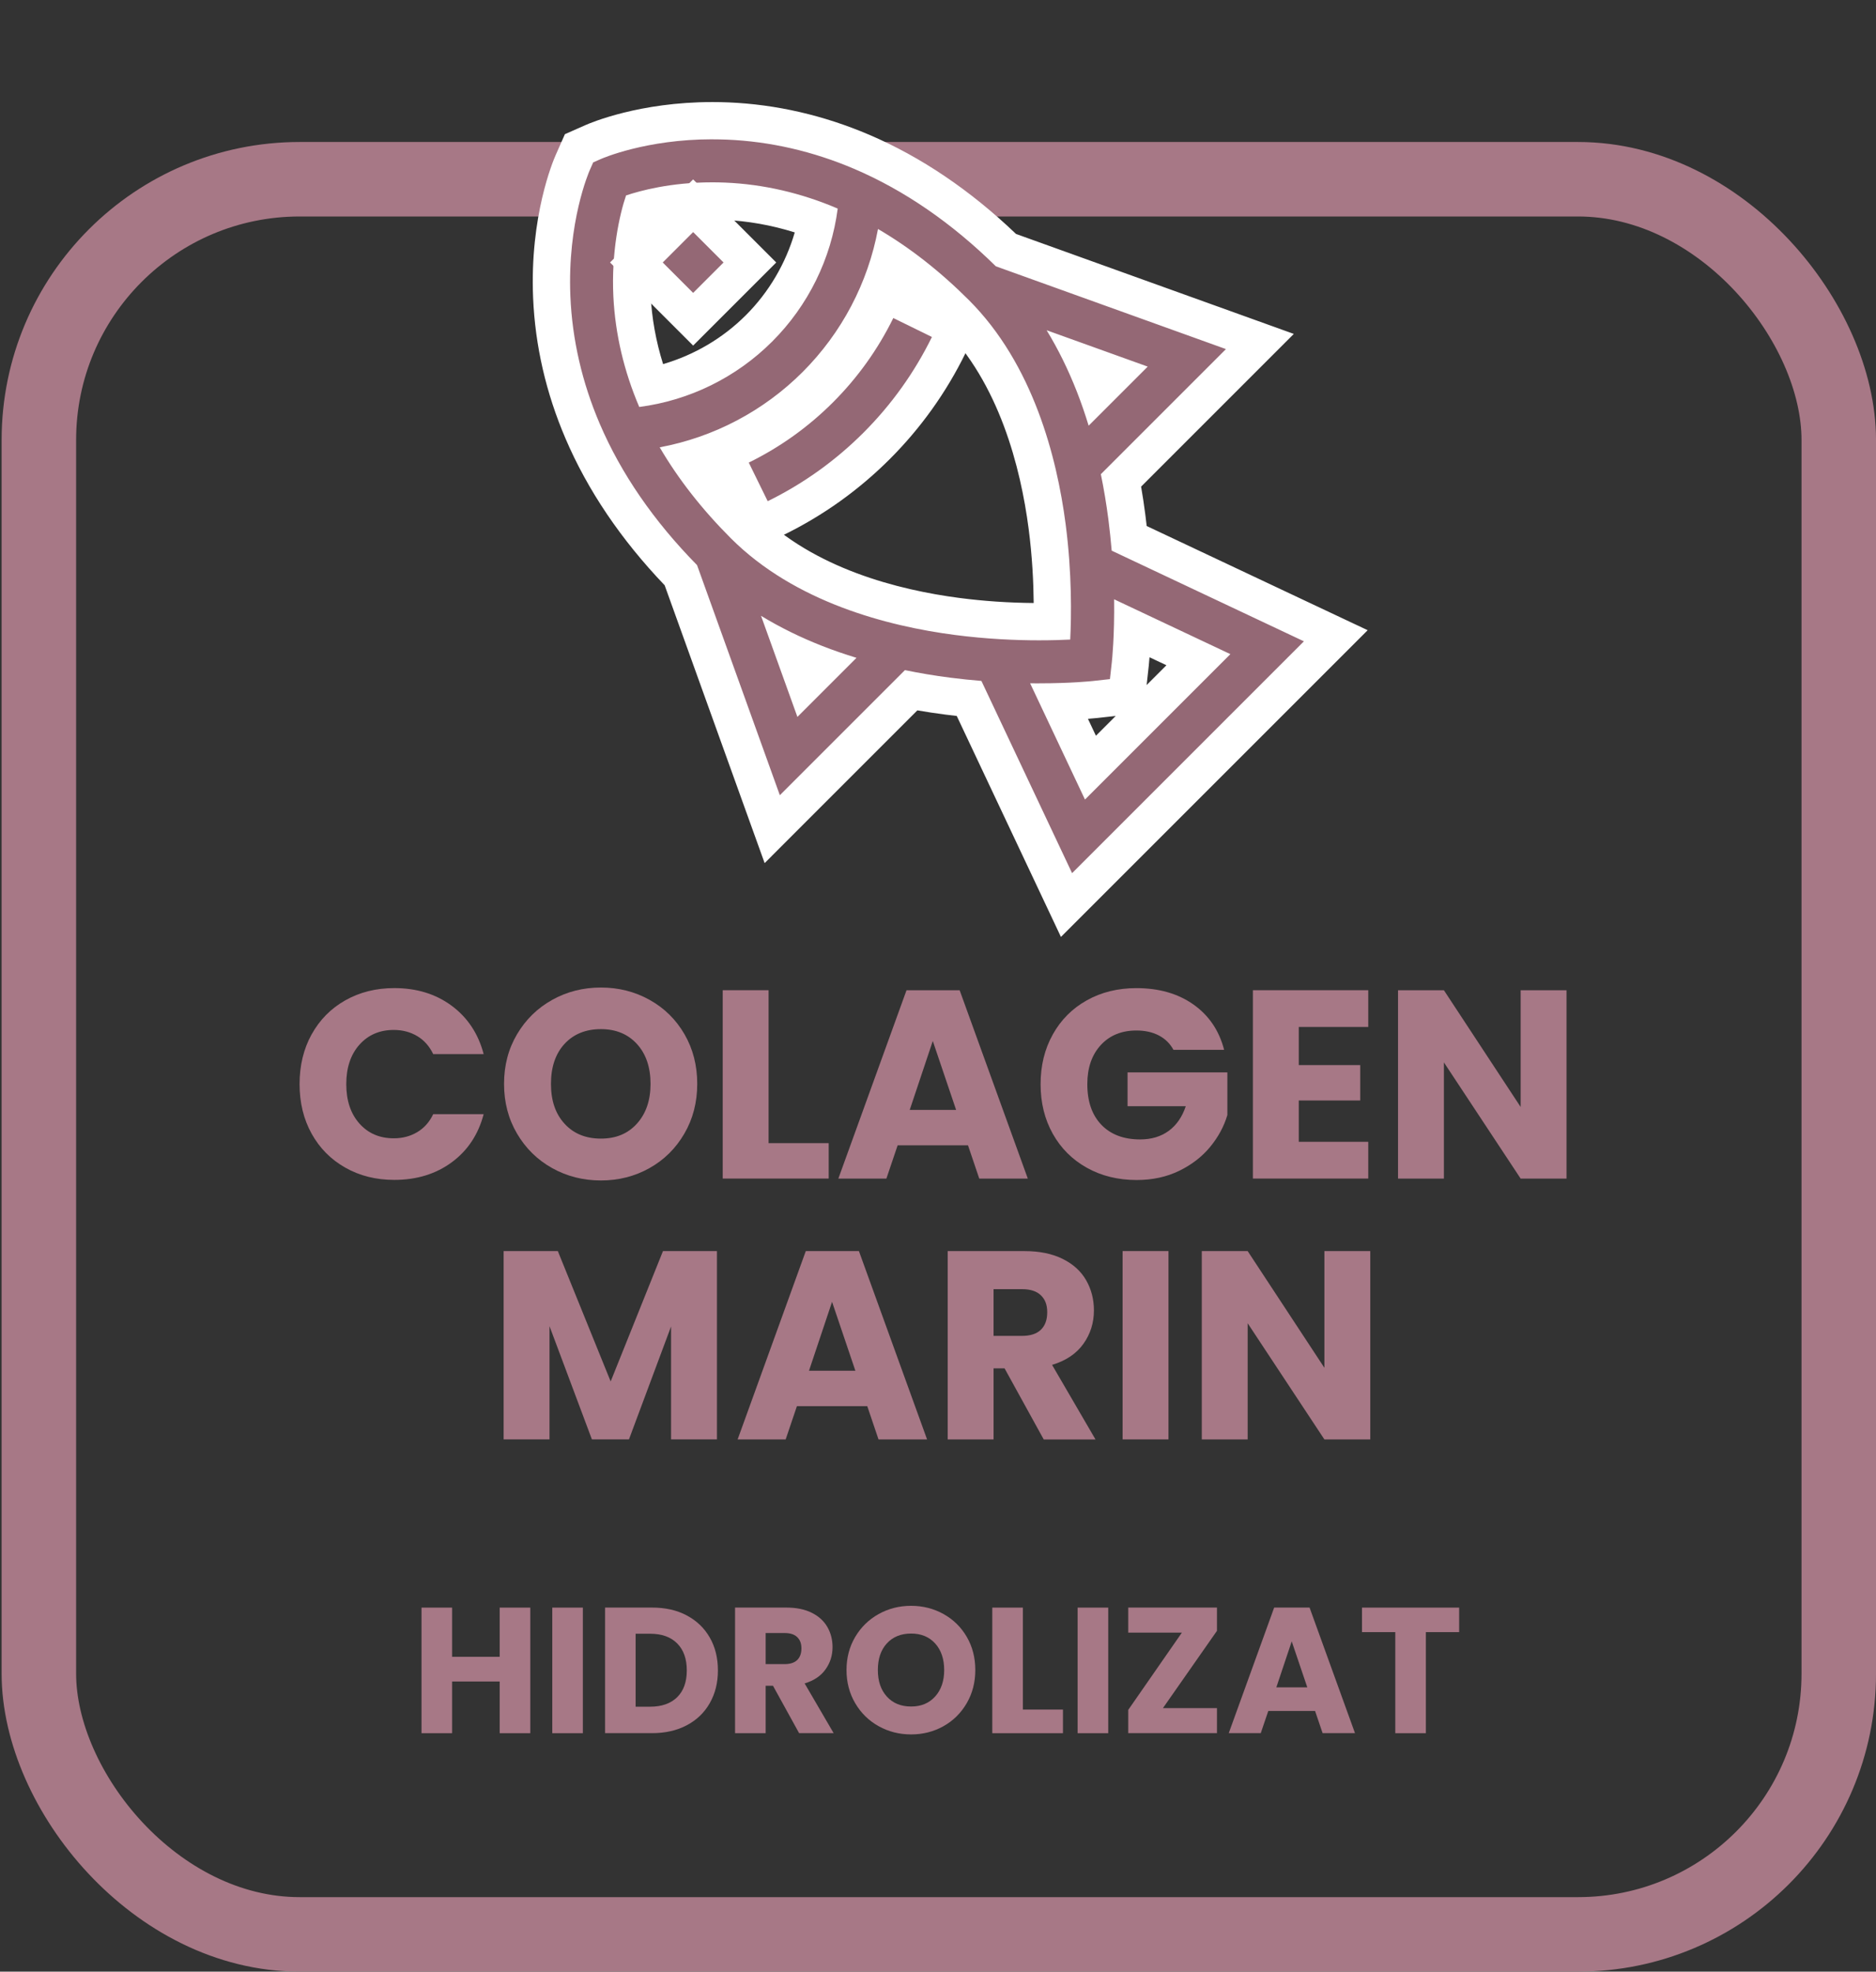
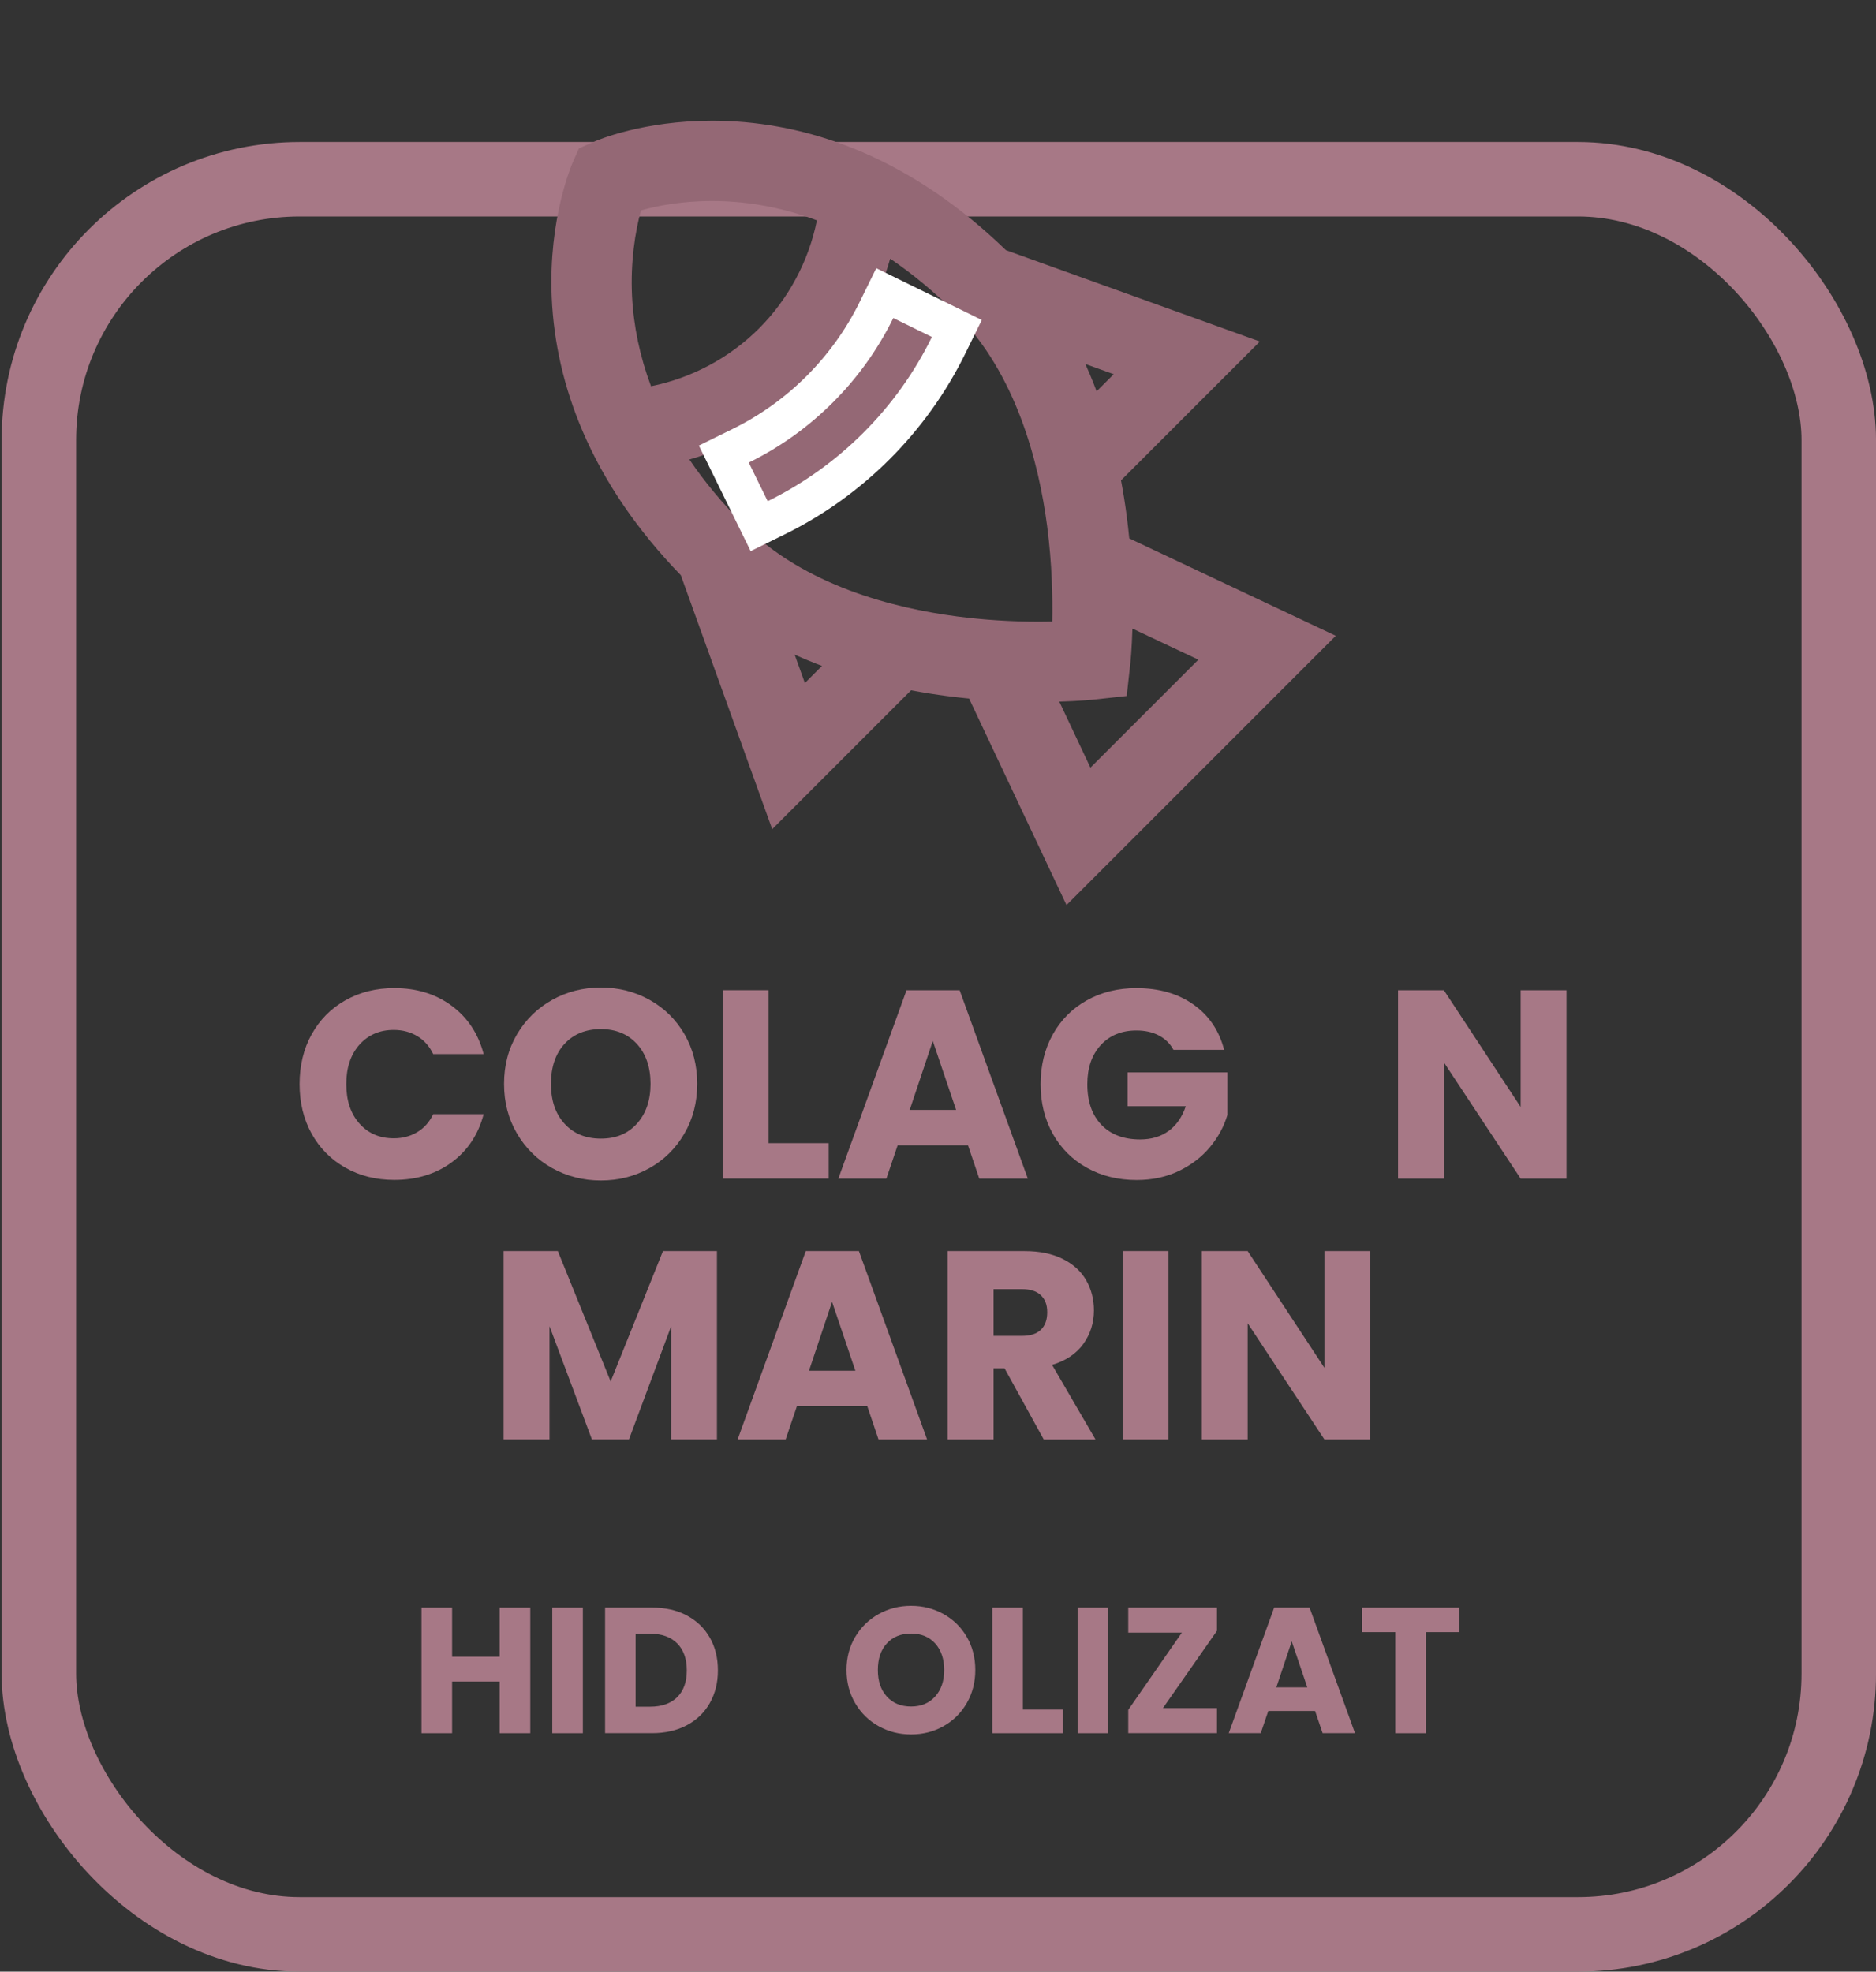
<svg xmlns="http://www.w3.org/2000/svg" id="colagen_marin" viewBox="0 0 503.42 529.1">
  <rect x="0" y="0" width="503.42" height="529.1" fill="#333333" stroke="none" />
  <rect x="10.43" y="48.1" width="483" height="471" rx="69.98" ry="69.98" style="fill:none; stroke:#a77886; stroke-miterlimit:10; stroke-width:19.99px;" />
  <path d="m83.63,277.58c2.16-3.91,5.17-6.96,9.04-9.14,3.86-2.18,8.24-3.28,13.14-3.28,6,0,11.14,1.58,15.41,4.75,4.27,3.17,7.13,7.49,8.57,12.96h-13.54c-1.01-2.11-2.44-3.72-4.28-4.82-1.85-1.1-3.95-1.66-6.3-1.66-3.79,0-6.86,1.32-9.22,3.96-2.35,2.64-3.53,6.17-3.53,10.58s1.18,7.94,3.53,10.58c2.35,2.64,5.42,3.96,9.22,3.96,2.35,0,4.45-.55,6.3-1.66,1.85-1.1,3.28-2.71,4.28-4.82h13.54c-1.44,5.47-4.3,9.78-8.57,12.92-4.27,3.14-9.41,4.72-15.41,4.72-4.9,0-9.28-1.09-13.14-3.28-3.86-2.18-6.88-5.22-9.04-9.11-2.16-3.89-3.24-8.33-3.24-13.32s1.08-9.44,3.24-13.36Z" style="fill:#a77886;" />
  <path d="m148.18,313.47c-3.96-2.21-7.1-5.29-9.43-9.25-2.33-3.96-3.49-8.41-3.49-13.36s1.16-9.38,3.49-13.32c2.33-3.94,5.47-7.01,9.43-9.22,3.96-2.21,8.32-3.31,13.07-3.31s9.11,1.1,13.07,3.31c3.96,2.21,7.08,5.28,9.36,9.22,2.28,3.94,3.42,8.38,3.42,13.32s-1.15,9.4-3.46,13.36c-2.3,3.96-5.42,7.04-9.36,9.25-3.94,2.21-8.28,3.31-13.03,3.31s-9.11-1.1-13.07-3.31Zm22.75-11.95c2.42-2.69,3.64-6.24,3.64-10.66s-1.21-8.03-3.64-10.69c-2.42-2.66-5.65-4-9.68-4s-7.33,1.32-9.76,3.96c-2.42,2.64-3.64,6.22-3.64,10.73s1.21,8.03,3.64,10.69c2.42,2.66,5.68,4,9.76,4s7.26-1.34,9.68-4.03Z" style="fill:#a77886;" />
  <path d="m206.25,306.77h16.13v9.5h-28.44v-50.54h12.31v41.04Z" style="fill:#a77886;" />
  <path d="m259.74,307.35h-18.86l-3.02,8.93h-12.89l18.29-50.54h14.26l18.29,50.54h-13.03l-3.02-8.93Zm-3.17-9.5l-6.26-18.5-6.19,18.5h12.46Z" style="fill:#a77886;" />
  <path d="m314.89,281.72c-.91-1.68-2.22-2.96-3.92-3.85-1.7-.89-3.71-1.33-6.01-1.33-3.99,0-7.18,1.31-9.58,3.92-2.4,2.62-3.6,6.11-3.6,10.48,0,4.66,1.26,8.29,3.78,10.91,2.52,2.62,5.99,3.92,10.4,3.92,3.02,0,5.58-.77,7.67-2.3,2.09-1.54,3.61-3.74,4.57-6.62h-15.62v-9.07h26.78v11.45c-.91,3.07-2.46,5.93-4.64,8.57-2.18,2.64-4.96,4.78-8.32,6.41-3.36,1.63-7.15,2.45-11.38,2.45-4.99,0-9.44-1.09-13.36-3.28-3.91-2.18-6.96-5.22-9.14-9.11-2.18-3.89-3.28-8.33-3.28-13.32s1.09-9.44,3.28-13.36c2.18-3.91,5.22-6.96,9.11-9.14,3.89-2.18,8.33-3.28,13.32-3.28,6.05,0,11.15,1.46,15.3,4.39,4.15,2.93,6.9,6.98,8.24,12.17h-13.61Z" style="fill:#a77886;" />
-   <path d="m348.52,275.6v10.22h16.49v9.5h-16.49v11.09h18.65v9.86h-30.96v-50.54h30.96v9.86h-18.65Z" style="fill:#a77886;" />
  <path d="m420.37,316.28h-12.31l-20.59-31.18v31.18h-12.31v-50.54h12.31l20.59,31.32v-31.32h12.31v50.54Z" style="fill:#a77886;" />
  <path d="m192.39,335.73v50.54h-12.31v-30.31l-11.3,30.31h-9.94l-11.38-30.38v30.38h-12.31v-50.54h14.54l14.18,34.99,14.04-34.99h14.47Z" style="fill:#a77886;" />
  <path d="m232.71,377.35h-18.86l-3.02,8.93h-12.89l18.29-50.54h14.26l18.29,50.54h-13.03l-3.02-8.93Zm-3.17-9.5l-6.26-18.5-6.19,18.5h12.46Z" style="fill:#a77886;" />
  <path d="m280.08,386.28l-10.51-19.08h-2.95v19.08h-12.31v-50.54h20.66c3.98,0,7.38.7,10.19,2.09,2.81,1.39,4.91,3.3,6.3,5.72,1.39,2.42,2.09,5.12,2.09,8.1,0,3.36-.95,6.36-2.84,9-1.9,2.64-4.69,4.51-8.39,5.62l11.66,20.02h-13.9Zm-13.46-27.79h7.63c2.25,0,3.95-.55,5.08-1.66,1.13-1.1,1.69-2.66,1.69-4.68s-.56-3.43-1.69-4.54c-1.13-1.1-2.82-1.66-5.08-1.66h-7.63v12.53Z" style="fill:#a77886;" />
  <path d="m313.56,335.73v50.54h-12.31v-50.54h12.31Z" style="fill:#a77886;" />
  <path d="m367.71,386.28h-12.31l-20.59-31.18v31.18h-12.31v-50.54h12.31l20.59,31.32v-31.32h12.31v50.54Z" style="fill:#a77886;" />
  <path d="m142.3,431.41v33.7h-8.21v-13.87h-12.77v13.87h-8.21v-33.7h8.21v13.2h12.77v-13.2h8.21Z" style="fill:#a77886;" />
  <path d="m156.41,431.41v33.7h-8.21v-33.7h8.21Z" style="fill:#a77886;" />
  <path d="m184.3,433.52c2.66,1.41,4.71,3.38,6.17,5.93,1.46,2.54,2.18,5.48,2.18,8.81s-.73,6.22-2.18,8.78c-1.46,2.56-3.52,4.54-6.19,5.95-2.67,1.41-5.77,2.11-9.29,2.11h-12.62v-33.7h12.62c3.55,0,6.66.7,9.31,2.11Zm-2.59,21.94c1.73-1.7,2.59-4.1,2.59-7.2s-.86-5.52-2.59-7.25c-1.73-1.73-4.14-2.59-7.25-2.59h-3.89v19.58h3.89c3.1,0,5.52-.85,7.25-2.54Z" style="fill:#a77886;" />
-   <path d="m214.44,465.1l-7.01-12.72h-1.97v12.72h-8.21v-33.7h13.78c2.66,0,4.92.46,6.79,1.39s3.27,2.2,4.2,3.82c.93,1.62,1.39,3.42,1.39,5.4,0,2.24-.63,4.24-1.9,6-1.26,1.76-3.13,3.01-5.59,3.74l7.78,13.34h-9.26Zm-8.98-18.53h5.09c1.5,0,2.63-.37,3.38-1.1s1.13-1.78,1.13-3.12-.38-2.29-1.13-3.02c-.75-.74-1.88-1.1-3.38-1.1h-5.09v8.35Z" style="fill:#a77886;" />
  <path d="m235.78,463.23c-2.64-1.47-4.74-3.53-6.29-6.17-1.55-2.64-2.33-5.61-2.33-8.9s.78-6.26,2.33-8.88c1.55-2.62,3.65-4.67,6.29-6.14,2.64-1.47,5.54-2.21,8.71-2.21s6.07.74,8.71,2.21c2.64,1.47,4.72,3.52,6.24,6.14,1.52,2.62,2.28,5.58,2.28,8.88s-.77,6.26-2.3,8.9c-1.54,2.64-3.62,4.7-6.24,6.17-2.62,1.47-5.52,2.21-8.69,2.21s-6.07-.74-8.71-2.21Zm15.17-7.97c1.61-1.79,2.42-4.16,2.42-7.1s-.81-5.35-2.42-7.13c-1.62-1.78-3.77-2.66-6.46-2.66s-4.89.88-6.5,2.64c-1.62,1.76-2.42,4.14-2.42,7.15s.81,5.35,2.42,7.13c1.62,1.78,3.78,2.66,6.5,2.66s4.84-.9,6.46-2.69Z" style="fill:#a77886;" />
  <path d="m274.49,458.77h10.75v6.34h-18.96v-33.7h8.21v27.36Z" style="fill:#a77886;" />
  <path d="m297.39,431.41v33.7h-8.21v-33.7h8.21Z" style="fill:#a77886;" />
  <path d="m312.07,458.38h14.5v6.72h-23.81v-6.24l14.4-20.74h-14.4v-6.72h23.81v6.24l-14.5,20.74Z" style="fill:#a77886;" />
  <path d="m352.92,459.15h-12.58l-2.02,5.95h-8.59l12.19-33.7h9.5l12.19,33.7h-8.69l-2.02-5.95Zm-2.11-6.34l-4.18-12.34-4.13,12.34h8.3Z" style="fill:#a77886;" />
  <path d="m391.56,431.41v6.58h-8.93v27.12h-8.21v-27.12h-8.93v-6.58h26.06Z" style="fill:#a77886;" />
  <path d="m260.05,187.46c-1.93-.19-3.86-.41-5.75-.65-3.3-.43-6.59-.95-9.82-1.56l-37.26,37.26-24.52-68.15c-11.67-12.04-20.54-25.05-26.37-38.68-4.98-11.64-7.76-23.74-8.28-35.97-.89-21.09,5.38-35.51,5.64-36.11l1.68-3.8,3.8-1.68c1.33-.59,13.5-5.73,31.96-5.73,1.38,0,2.77.03,4.15.09,12.23.52,24.33,3.3,35.97,8.28,13.63,5.83,26.64,14.7,38.68,26.37l68.15,24.52-37.26,37.26c.61,3.22,1.13,6.51,1.56,9.82.24,1.89.46,3.81.65,5.75l55.42,26.14-72.26,72.26-26.14-55.42Zm32.56,18.54l28.97-28.97-17.7-8.35c-.16,5.54-.52,9-.58,9.51l-.95,8.58-8.58.94c-.18.02-3.73.41-9.51.58l8.35,17.7Zm-76.62-22.71l4.59-4.59c-.58-.22-1.16-.44-1.72-.66-1.9-.74-3.77-1.53-5.61-2.36l2.74,7.61Zm-31-59.99c4.11,6.07,9.03,11.97,14.67,17.61,16.2,16.2,40.02,22.27,57.14,24.51,7.14.93,14.56,1.41,22.04,1.41,1.19,0,2.37-.01,3.53-.04.13-6.21-.04-15.36-1.37-25.57-2.24-17.12-8.31-40.94-24.51-57.14-5.64-5.64-11.54-10.55-17.61-14.67-3.63,12.81-10.45,24.43-19.95,33.94-9.51,9.51-21.13,16.32-33.93,19.95Zm106.26-25.62c.83,1.83,1.62,3.71,2.36,5.61.22.57.44,1.14.66,1.72l4.59-4.59-7.61-2.74Zm-119.24-41.23c-1.56,5.61-2.85,13.95-2.41,22.92.41,8.19,2.12,16.34,5.1,24.28,10.91-2.2,21.09-7.62,28.99-15.52,7.9-7.9,13.33-18.08,15.52-28.99-8.15-3.06-16.47-4.77-24.83-5.13-1.09-.05-2.2-.07-3.29-.07-8.41,0-15,1.36-19.09,2.52Z" style="fill:#946875;" />
-   <path d="m191.14,37.39c1.28,0,2.6.03,3.94.08,11.62.49,23.13,3.14,34.22,7.88,13.37,5.72,26.13,14.5,37.93,26.11l61.75,22.22-33.57,33.57c.81,3.93,1.48,7.97,2.02,12.11.37,2.9.66,5.71.89,8.41l51.58,24.33-62.21,62.21-24.33-51.58c-2.7-.22-5.51-.51-8.41-.88-4.15-.53-8.19-1.21-12.11-2.02l-33.57,33.57-22.22-61.75c-11.6-11.8-20.39-24.56-26.11-37.93-4.74-11.08-7.39-22.59-7.88-34.22-.84-19.93,4.97-33.32,5.22-33.88l.9-2.04,2.04-.9c.52-.23,12.2-5.3,29.93-5.3m-19.59,71.83c13.46-1.76,26.01-7.91,35.67-17.57,9.66-9.66,15.82-22.21,17.57-35.67-.01,0-.02,0-.03-.01-9.8-4.19-19.95-6.53-30.17-6.96-1.2-.05-2.36-.07-3.5-.07-11.16,0-19.42,2.28-23.1,3.52-1.76,5.16-3.99,15.21-3.4,27.16.5,10.04,2.84,20,6.95,29.62m107.28,62.6c3.35,0,6.19-.09,8.36-.2.31-6.17.5-17.71-1.24-31.05-2.34-17.89-8.74-42.83-25.93-60.03-7.76-7.76-15.93-14.15-24.41-19.1-2.7,14.47-9.71,27.85-20.22,38.37-10.51,10.51-23.9,17.52-38.36,20.22,4.95,8.47,11.34,16.65,19.1,24.41,17.2,17.2,42.14,23.59,60.03,25.93,8.64,1.13,16.53,1.45,22.69,1.45m13.28-57.59l15.86-15.86-27.13-9.76c3.09,5.06,5.8,10.57,8.12,16.49,1.15,2.94,2.2,5.99,3.16,9.13m-13.24,69.14c-.8,0-1.62,0-2.47-.02l14.72,31.2,39.02-39.02-31.2-14.72c.13,9.9-.56,16.4-.61,16.82l-.51,4.6-4.6.51c-.39.04-5.85.62-14.35.62m-64.92,9.02l15.86-15.86c-3.14-.96-6.19-2.01-9.13-3.16-5.92-2.32-11.43-5.03-16.49-8.12l9.76,27.13m64.92-9.02s0,0,0,0h0M191.14,27.39c-19.49,0-32.55,5.53-33.98,6.16l-2.04.9-3.53,1.56-1.56,3.53-.9,2.04c-.72,1.61-7,16.46-6.07,38.35.54,12.83,3.46,25.53,8.68,37.72,5.94,13.9,14.89,27.15,26.62,39.41l21.49,59.73,5.34,14.83,11.14-11.15,29.84-29.84c2.48.43,4.99.81,7.5,1.13,1.02.13,2.04.25,3.07.37l21.9,46.44,6.06,12.86,10.05-10.05,62.21-62.21,10.05-10.05-12.86-6.06-46.44-21.9c-.12-1.03-.24-2.06-.37-3.07-.32-2.51-.7-5.02-1.13-7.5l29.84-29.84,11.14-11.14-14.83-5.34-59.72-21.49c-12.26-11.73-25.51-20.68-39.41-26.62-12.2-5.21-24.89-8.13-37.72-8.68-1.45-.06-2.92-.09-4.37-.09h0Zm-15.02,33.17c3.65-.83,8.79-1.63,14.97-1.63,1.02,0,2.05.02,3.08.07,6.42.27,12.81,1.4,19.1,3.37-2.43,8.34-6.94,16.04-13.12,22.22-6.17,6.17-13.87,10.69-22.21,13.12-1.92-6.12-3.04-12.35-3.35-18.59-.35-7.01.43-13.57,1.54-18.55h0Zm16.92,65.34c10.99-4.15,20.98-10.59,29.41-19.02,8.43-8.43,14.87-18.42,19.02-29.41,3.92,3.03,7.75,6.42,11.47,10.14,15.21,15.21,20.95,37.9,23.09,54.26.98,7.5,1.31,14.42,1.36,19.95-6.78-.06-13.48-.51-19.95-1.36-16.36-2.14-39.05-7.88-54.26-23.09-3.72-3.72-7.11-7.55-10.14-11.47h0Zm114.66,57.93l.05-.49.51-4.6c.03-.23.11-1.04.21-2.36l4.54,2.14-5.31,5.31h0Zm-15.75,9.07c1.33-.1,2.14-.19,2.36-.21l4.6-.51.49-.05-5.31,5.31-2.14-4.54h0Z" style="fill:#fff;" />
-   <rect x="175.23" y="59.67" width="21.54" height="21.54" transform="translate(4.67 152.15) rotate(-45)" style="fill:#946875;" />
-   <path d="m186,62.28l8.16,8.16-8.16,8.16-8.16-8.16,8.16-8.16m0-14.14l-7.07,7.07-8.16,8.16-7.07,7.07,7.07,7.07,8.16,8.16,7.07,7.07,7.07-7.07,8.16-8.16,7.07-7.07-7.07-7.07-8.16-8.16-7.07-7.07h0Z" style="fill:#fff;" />
-   <path d="m194.24,121.86l4.49-2.2c7.9-3.88,15.06-9,21.28-15.23,6.23-6.23,11.35-13.39,15.23-21.28l2.2-4.49,19.33,9.49-2.2,4.49c-4.92,10.03-11.43,19.12-19.33,27.02s-17,14.41-27.02,19.33l-4.49,2.2-9.49-19.33Z" style="fill:#946875;" />
+   <path d="m194.24,121.86l4.49-2.2c7.9-3.88,15.06-9,21.28-15.23,6.23-6.23,11.35-13.39,15.23-21.28l2.2-4.49,19.33,9.49-2.2,4.49c-4.92,10.03-11.43,19.12-19.33,27.02s-17,14.41-27.02,19.33Z" style="fill:#946875;" />
  <path d="m239.72,85.35l10.36,5.08c-4.68,9.53-10.86,18.17-18.38,25.69-7.52,7.52-16.16,13.7-25.69,18.38l-5.08-10.36c8.39-4.12,16-9.56,22.61-16.18,6.62-6.62,12.06-14.23,16.18-22.62m-4.57-13.38l-4.41,8.98c-3.63,7.4-8.44,14.11-14.27,19.95-5.84,5.84-12.55,10.64-19.95,14.27l-8.98,4.41,4.41,8.98,5.08,10.36,4.41,8.98,8.98-4.41c10.52-5.16,20.06-11.99,28.35-20.28,8.29-8.29,15.12-17.83,20.28-28.35l4.41-8.98-8.98-4.41-10.36-5.08-8.98-4.41h0Z" style="fill:#fff;" />
</svg>